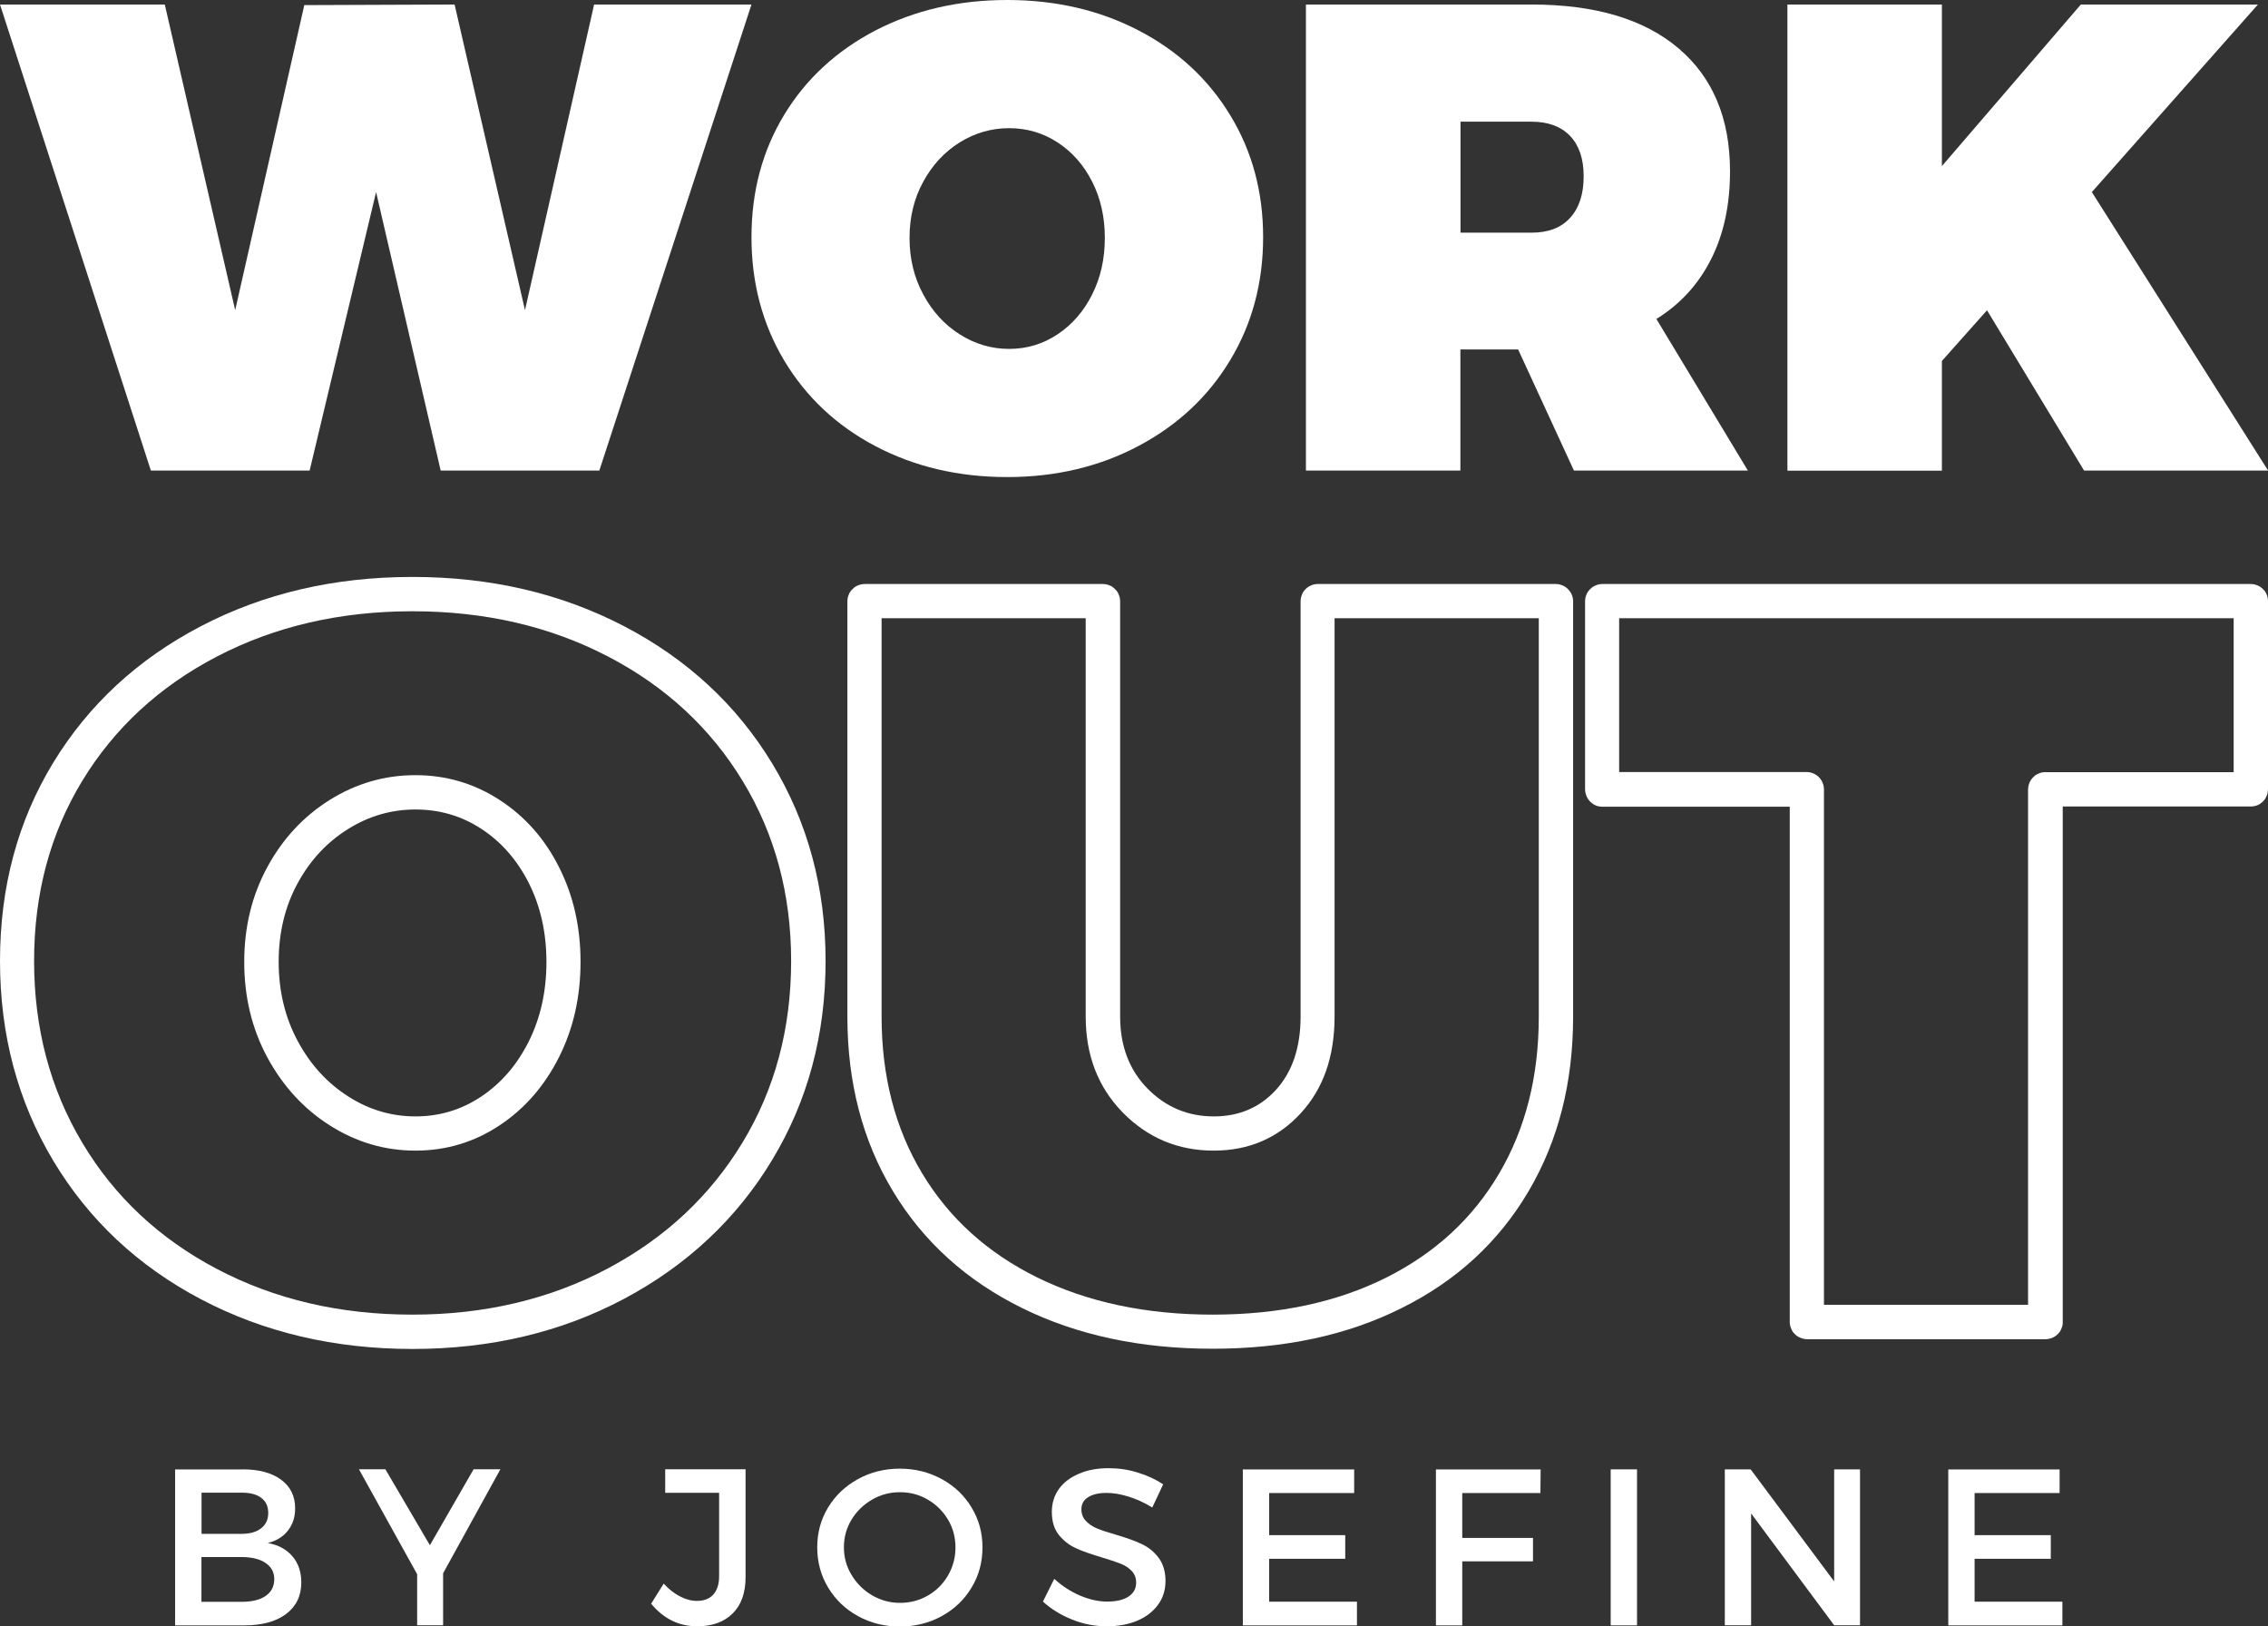
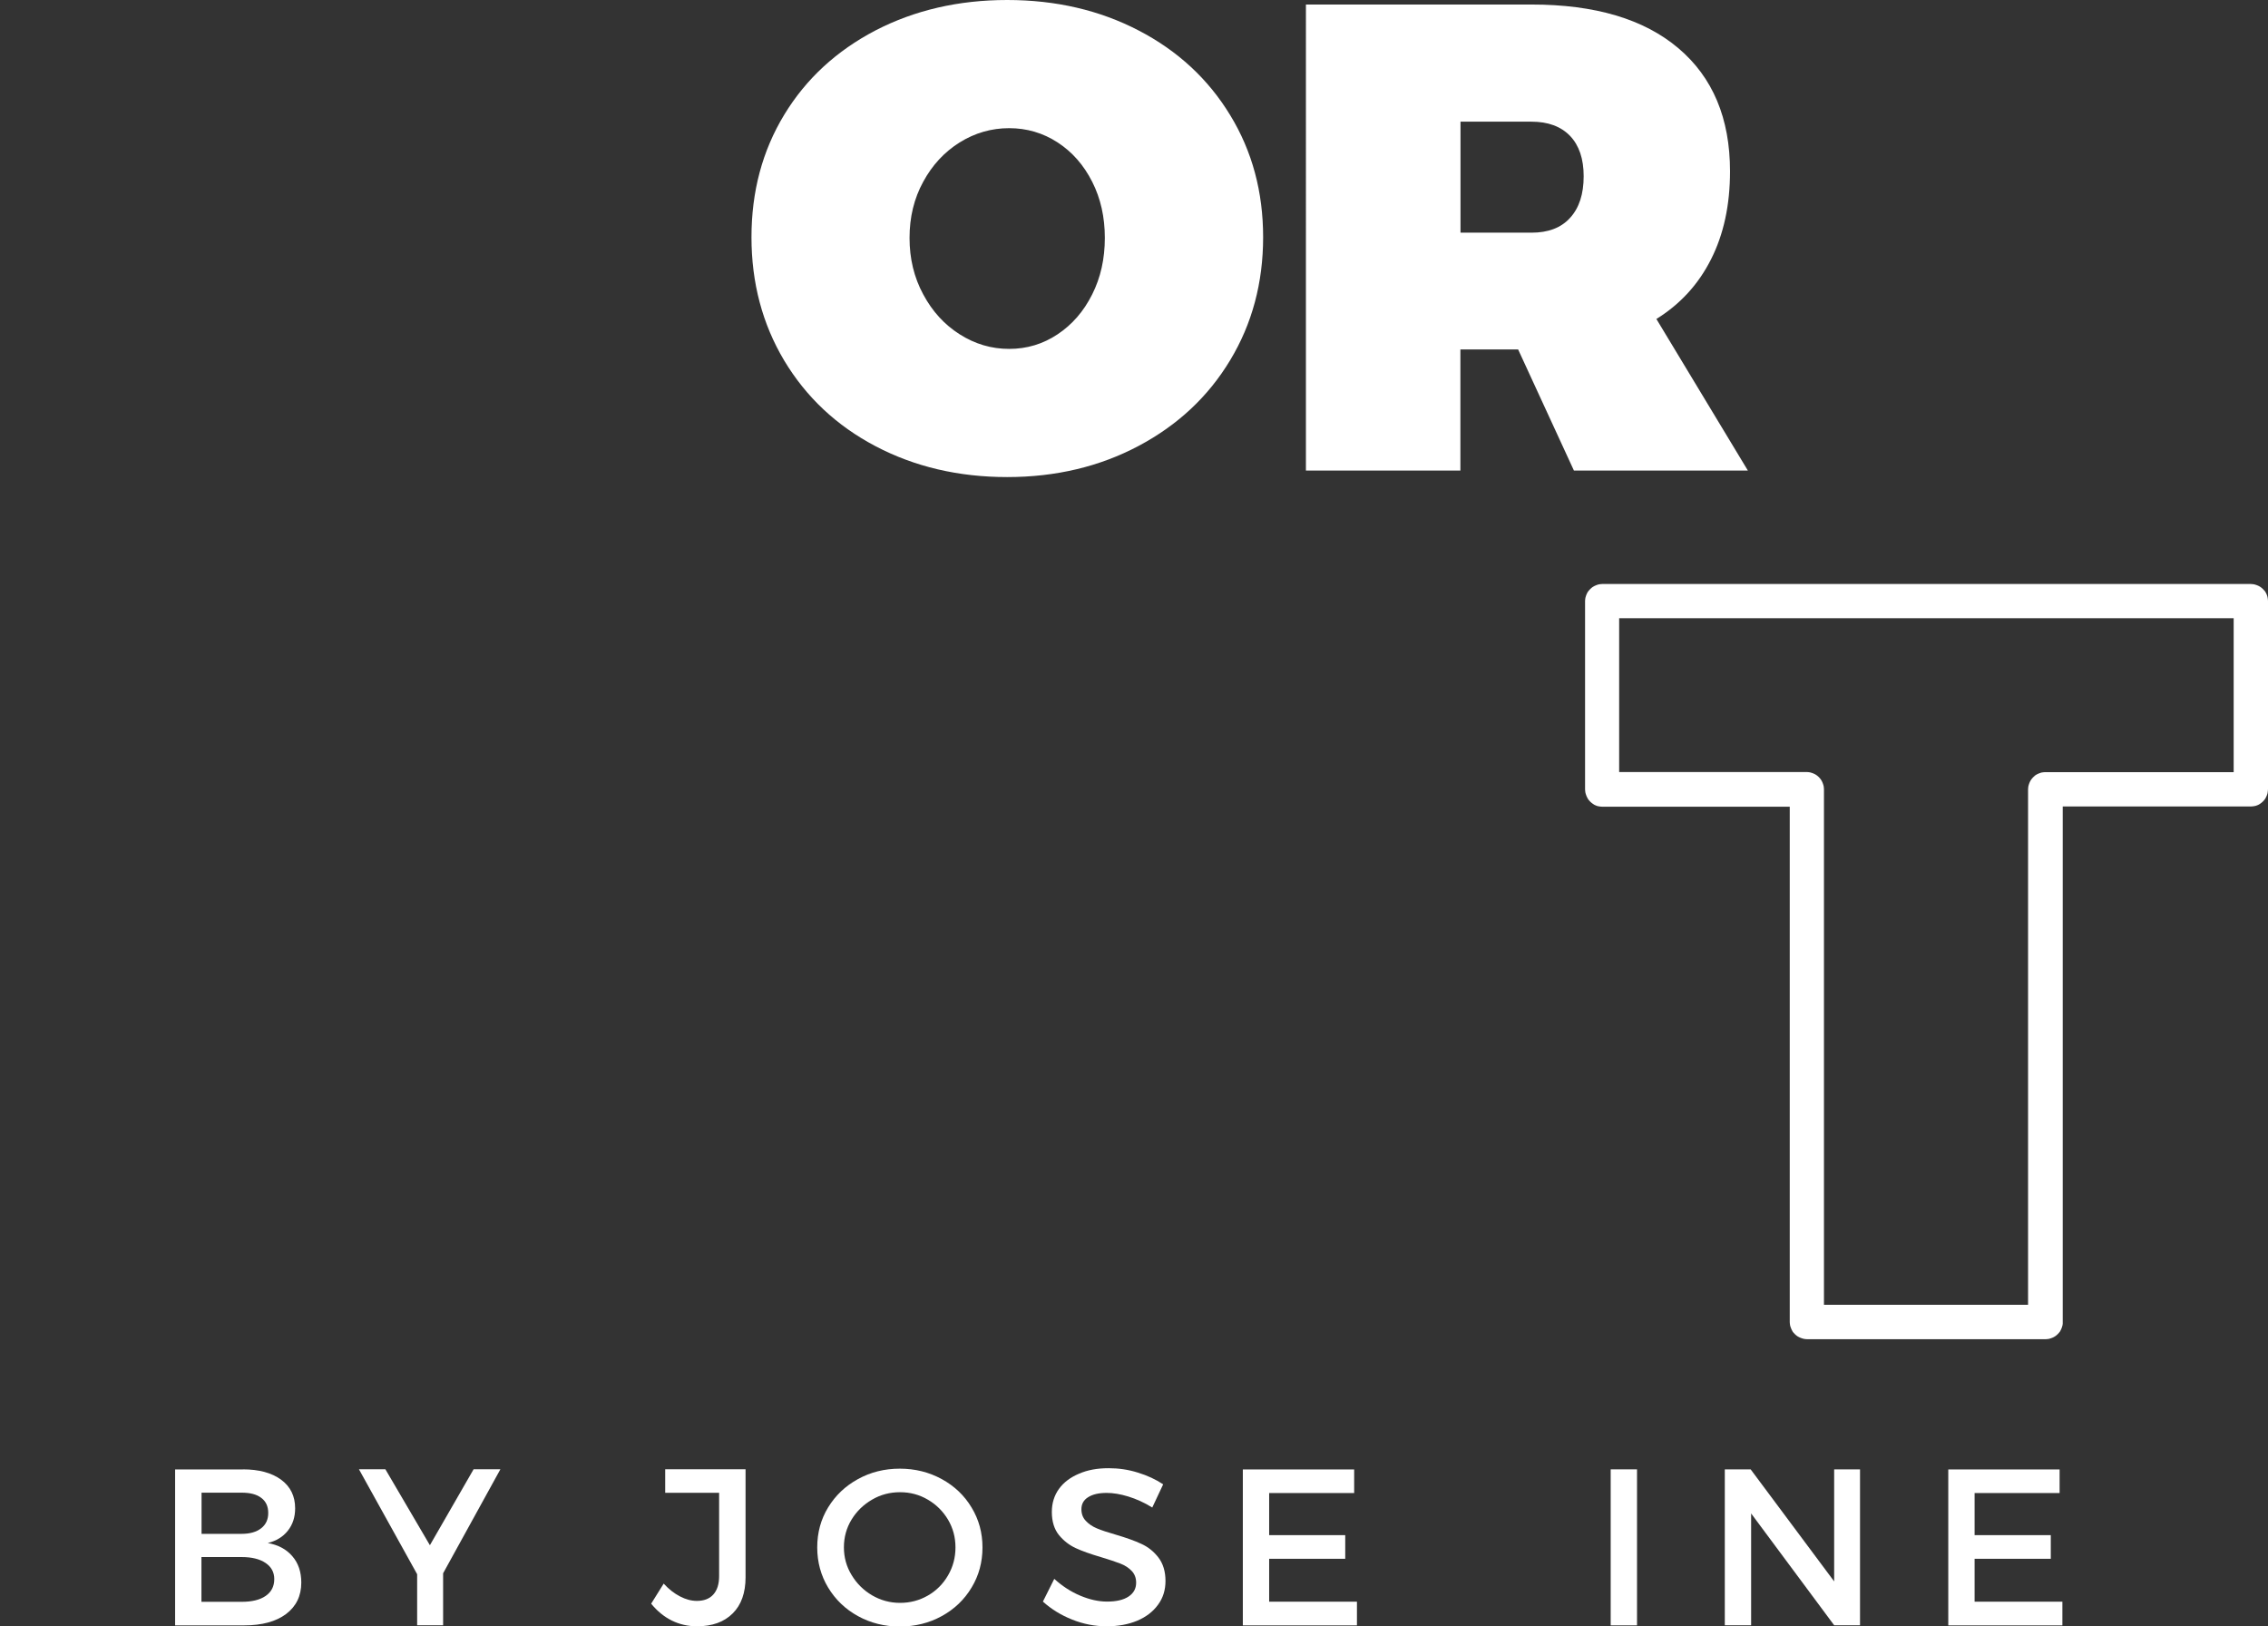
<svg xmlns="http://www.w3.org/2000/svg" version="1.1" id="Lager_1" x="0px" y="0px" viewBox="0 0 195.57 140.21" style="enable-background:new 0 0 195.57 140.21;" xml:space="preserve">
  <rect x="0" y="0" width="195.57" height="140.21" fill="#333333" stroke="none" />
  <style type="text/css">
	.st0{fill:#FFFFFF;}
	.st1{fill-rule:evenodd;clip-rule:evenodd;fill:#FFFFFF;}
</style>
  <g>
    <path class="st0" d="M20.94,126.68c1.4,0,2.49,0.3,3.3,0.89c0.81,0.6,1.21,1.42,1.21,2.47c0,0.76-0.21,1.4-0.63,1.93   c-0.42,0.53-1,0.88-1.73,1.06c0.89,0.16,1.6,0.53,2.12,1.14c0.52,0.6,0.77,1.36,0.77,2.27c0,1.15-0.44,2.05-1.31,2.71   c-0.87,0.65-2.07,0.98-3.6,0.98H15.1v-13.44H20.94z M17.37,132.24h3.46c0.72,0,1.28-0.16,1.69-0.48c0.41-0.32,0.61-0.76,0.61-1.32   c0-0.57-0.2-1-0.6-1.3c-0.4-0.31-0.97-0.45-1.69-0.45h-3.46V132.24z M17.37,138.1h3.46c0.9,0,1.59-0.17,2.08-0.51   c0.49-0.34,0.74-0.82,0.74-1.45c0-0.59-0.25-1.05-0.75-1.39c-0.5-0.34-1.19-0.51-2.07-0.51h-3.46V138.1z M17.37,138.1" />
    <path class="st0" d="M38.21,140.12h-2.24v-4.4l-5.02-9.05h2.28l3.84,6.55l3.77-6.55h2.31l-4.94,8.97V140.12z M38.21,140.12" />
    <path class="st0" d="M64.29,135.98c0,1.34-0.37,2.39-1.11,3.12c-0.74,0.74-1.77,1.11-3.07,1.11c-0.8,0-1.52-0.17-2.19-0.5   c-0.66-0.33-1.25-0.81-1.77-1.45l1.08-1.73c0.44,0.48,0.9,0.84,1.4,1.1c0.5,0.26,0.98,0.39,1.46,0.39c0.61,0,1.09-0.18,1.42-0.55   c0.33-0.37,0.5-0.89,0.5-1.59v-7.18h-4.65v-2.03h6.93V135.98z M64.29,135.98" />
    <path class="st0" d="M77.59,126.62c1.32,0,2.52,0.3,3.62,0.9c1.09,0.6,1.95,1.41,2.57,2.45c0.63,1.04,0.94,2.18,0.94,3.44   c0,1.27-0.31,2.42-0.94,3.46c-0.62,1.04-1.48,1.86-2.57,2.46c-1.09,0.6-2.3,0.9-3.62,0.9s-2.52-0.3-3.61-0.9   c-1.09-0.6-1.94-1.42-2.57-2.46c-0.62-1.03-0.94-2.19-0.94-3.46c0-1.27,0.31-2.42,0.94-3.45c0.63-1.03,1.48-1.84,2.57-2.44   C75.07,126.92,76.27,126.62,77.59,126.62L77.59,126.62z M77.61,128.65c-0.87,0-1.68,0.21-2.41,0.64c-0.74,0.43-1.33,1-1.77,1.72   c-0.44,0.72-0.66,1.52-0.66,2.39c0,0.87,0.22,1.67,0.67,2.4c0.44,0.73,1.03,1.31,1.76,1.74c0.74,0.43,1.54,0.65,2.41,0.65   c0.87,0,1.67-0.21,2.4-0.63c0.73-0.42,1.31-1,1.74-1.74c0.43-0.74,0.64-1.54,0.64-2.41c0-0.87-0.21-1.66-0.64-2.39   c-0.43-0.72-1.01-1.3-1.73-1.72C79.28,128.86,78.48,128.65,77.61,128.65L77.61,128.65z M77.61,128.65" />
    <path class="st0" d="M95.6,126.58c0.86,0,1.7,0.12,2.52,0.38c0.82,0.25,1.55,0.59,2.18,1.01l-0.94,2   c-0.69-0.43-1.39-0.74-2.07-0.95c-0.69-0.21-1.31-0.31-1.86-0.31c-0.68,0-1.21,0.12-1.6,0.37c-0.39,0.24-0.58,0.59-0.58,1.04   c0,0.39,0.12,0.73,0.38,1c0.25,0.27,0.57,0.49,0.96,0.65c0.38,0.16,0.92,0.34,1.62,0.54c0.91,0.27,1.65,0.53,2.22,0.8   c0.57,0.26,1.06,0.65,1.46,1.17c0.4,0.52,0.61,1.2,0.61,2.02c0,0.78-0.21,1.47-0.65,2.06c-0.43,0.59-1.03,1.05-1.79,1.37   c-0.77,0.32-1.64,0.48-2.63,0.48c-1.02,0-2.01-0.19-2.98-0.58c-0.96-0.38-1.8-0.9-2.52-1.55l0.98-1.96   c0.68,0.62,1.43,1.11,2.24,1.45c0.81,0.34,1.58,0.51,2.31,0.51c0.79,0,1.41-0.14,1.85-0.43c0.44-0.29,0.66-0.69,0.66-1.2   c0-0.41-0.13-0.75-0.39-1.02c-0.26-0.27-0.59-0.48-0.98-0.63c-0.39-0.15-0.93-0.33-1.62-0.54c-0.92-0.27-1.66-0.53-2.22-0.79   c-0.56-0.26-1.04-0.63-1.45-1.13c-0.4-0.5-0.61-1.16-0.61-1.99c0-0.76,0.21-1.42,0.61-1.98c0.41-0.57,0.99-1,1.72-1.31   C93.78,126.73,94.63,126.58,95.6,126.58L95.6,126.58z M95.6,126.58" />
    <path class="st0" d="M109.44,128.71v3.64H116v2.04h-6.56v3.7h7.57v2.04h-9.84v-13.44h9.6v2.03H109.44z M109.44,128.71" />
-     <path class="st0" d="M126.09,128.71v3.88h6.1v2.02h-6.1v5.52h-2.27v-13.44h9.03l-0.02,2.03H126.09z M126.09,128.71" />
    <rect x="138.89" y="126.68" class="st0" width="2.27" height="13.45" />
    <path class="st0" d="M158.16,140.12l-7.16-9.64v9.64h-2.27v-13.44h2.23l7.2,9.66v-9.66h2.23v13.44H158.16z M158.16,140.12" />
    <path class="st0" d="M170.27,128.71v3.64h6.57v2.04h-6.57v3.7h7.57v2.04H168v-13.44h9.6v2.03H170.27z M170.27,128.71" />
-     <path class="st0" d="M38,40.57l-5.57-24.01l-5.73,24.01H13.01L0,0.39h14.21l6.07,26.35l5.96-26.3L39.2,0.39l6.07,26.35l5.96-26.35   H64.8L51.68,40.57H38z M38,40.57" />
    <path class="st0" d="M86.85,0c4.19,0,7.98,0.88,11.34,2.63c3.37,1.75,6,4.19,7.89,7.3c1.9,3.11,2.84,6.62,2.84,10.52   c0,3.93-0.95,7.47-2.84,10.6c-1.89,3.14-4.52,5.6-7.89,7.39c-3.37,1.79-7.15,2.69-11.34,2.69c-4.2,0-7.98-0.89-11.35-2.66   c-3.37-1.77-5.99-4.24-7.88-7.39c-1.88-3.15-2.82-6.7-2.82-10.63c0-3.94,0.94-7.45,2.82-10.55c1.88-3.1,4.51-5.52,7.88-7.28   C78.87,0.88,82.65,0,86.85,0L86.85,0z M87.02,11.05c-1.53,0-2.95,0.41-4.27,1.23c-1.31,0.82-2.36,1.95-3.14,3.39   c-0.79,1.44-1.18,3.05-1.18,4.84c0,1.79,0.39,3.41,1.18,4.87c0.78,1.46,1.83,2.61,3.14,3.44c1.32,0.84,2.74,1.26,4.27,1.26   c1.53,0,2.92-0.42,4.18-1.26c1.26-0.84,2.25-1.98,2.98-3.44c0.73-1.45,1.09-3.07,1.09-4.87c0-1.79-0.36-3.4-1.09-4.84   c-0.73-1.44-1.72-2.57-2.98-3.39C89.94,11.46,88.54,11.05,87.02,11.05L87.02,11.05z M87.02,11.05" />
    <path class="st0" d="M130.91,30.13h-4.98v10.44h-13.32V0.39h19.45c5.47,0,9.69,1.25,12.66,3.76c2.97,2.51,4.46,6.05,4.46,10.62   c0,2.91-0.55,5.44-1.64,7.59c-1.09,2.16-2.66,3.87-4.71,5.14l7.89,13.07h-15L130.91,30.13z M132.06,20.06   c1.46,0,2.57-0.43,3.34-1.29c0.78-0.86,1.16-2.05,1.16-3.58c0-1.49-0.39-2.65-1.17-3.47c-0.79-0.82-1.9-1.23-3.33-1.23h-6.12v9.57   H132.06z M132.06,20.06" />
-     <path class="st0" d="M171.34,26.75l-3.89,4.37v9.46h-13.32V0.39h13.32v13.93l11.98-13.93h15.27l-14.32,16.17l15.2,24.01h-15.87   L171.34,26.75z M171.34,26.75" />
-     <path class="st1" d="M53.8,53.98c-5.42-2.82-11.5-4.24-18.23-4.24c-6.73,0-12.8,1.41-18.23,4.24c-5.45,2.84-9.7,6.77-12.76,11.79   C1.53,70.79,0,76.48,0,82.85c0,6.36,1.53,12.09,4.58,17.2c3.06,5.11,7.31,9.1,12.76,11.97c5.42,2.85,11.5,4.28,18.23,4.28   c6.73,0,12.82-1.44,18.24-4.32c5.44-2.9,9.7-6.89,12.77-11.97c3.07-5.08,4.61-10.8,4.61-17.16c0-6.3-1.54-11.98-4.61-17.04   C63.51,60.76,59.25,56.82,53.8,53.98L53.8,53.98z M18.71,56.6c4.99-2.6,10.61-3.9,16.86-3.9c6.25,0,11.87,1.3,16.86,3.9   c4.96,2.58,8.84,6.17,11.62,10.75c2.78,4.58,4.17,9.75,4.17,15.5c0,5.81-1.39,11.02-4.18,15.63c-2.79,4.61-6.66,8.24-11.63,10.88   c-4.99,2.65-10.61,3.98-16.85,3.98s-11.87-1.31-16.86-3.94c-4.96-2.61-8.83-6.23-11.6-10.87c-2.77-4.64-4.16-9.87-4.16-15.68   c0-5.81,1.39-10.99,4.16-15.54C9.88,62.75,13.75,59.18,18.71,56.6L18.71,56.6z M43.1,68.98c-2.19-1.43-4.62-2.15-7.28-2.15   c-2.64,0-5.1,0.71-7.38,2.13c-2.25,1.41-4.05,3.33-5.38,5.78c-1.33,2.44-2,5.17-2,8.19c0,3.02,0.66,5.76,1.99,8.23   c1.34,2.47,3.13,4.43,5.38,5.86c2.28,1.45,4.74,2.18,7.39,2.18c2.66,0,5.09-0.73,7.29-2.2c2.16-1.44,3.87-3.41,5.11-5.89   c1.23-2.46,1.84-5.18,1.84-8.19c0-3-0.62-5.72-1.85-8.15C46.98,72.32,45.27,70.39,43.1,68.98L43.1,68.98z M30.02,71.47   c1.79-1.12,3.73-1.68,5.81-1.68c2.07,0,3.96,0.55,5.66,1.66c1.73,1.12,3.09,2.68,4.1,4.66c1.01,2.01,1.53,4.28,1.53,6.82   c0,2.54-0.51,4.83-1.53,6.87c-1.01,2.01-2.38,3.6-4.11,4.75c-1.7,1.13-3.58,1.7-5.65,1.7c-2.07,0-4.01-0.57-5.8-1.72   c-1.82-1.16-3.27-2.75-4.36-4.78c-1.09-2.03-1.64-4.31-1.64-6.83c0-2.52,0.55-4.78,1.64-6.78C26.75,74.16,28.2,72.6,30.02,71.47   L30.02,71.47z M30.02,71.47" />
-     <path class="st1" d="M131.81,102.7c2.56-4.34,3.84-9.36,3.84-15.05V51.82c0-0.05,0-0.09-0.01-0.14c0-0.05-0.01-0.09-0.02-0.14   c-0.01-0.05-0.02-0.09-0.04-0.14c-0.02-0.05-0.03-0.09-0.05-0.14c-0.02-0.05-0.04-0.09-0.06-0.13c-0.02-0.04-0.05-0.08-0.08-0.12   c-0.03-0.04-0.06-0.08-0.09-0.11c-0.03-0.04-0.06-0.07-0.09-0.11c-0.04-0.04-0.07-0.07-0.11-0.1c-0.03-0.03-0.07-0.06-0.12-0.09   c-0.04-0.03-0.08-0.05-0.12-0.07c-0.04-0.02-0.09-0.04-0.13-0.06c-0.04-0.02-0.09-0.04-0.14-0.05c-0.05-0.02-0.09-0.03-0.14-0.04   c-0.05-0.01-0.09-0.02-0.15-0.02c-0.05,0-0.09-0.01-0.14-0.01h-20.55c-0.05,0-0.1,0-0.14,0.01c-0.05,0-0.09,0.01-0.14,0.02   c-0.05,0.01-0.09,0.02-0.14,0.04c-0.05,0.01-0.09,0.03-0.13,0.05c-0.05,0.02-0.09,0.04-0.13,0.06c-0.04,0.02-0.09,0.05-0.12,0.07   c-0.04,0.03-0.08,0.05-0.12,0.09c-0.04,0.03-0.07,0.06-0.11,0.1c-0.04,0.04-0.07,0.07-0.1,0.11c-0.03,0.04-0.06,0.07-0.08,0.11   c-0.03,0.04-0.06,0.08-0.07,0.12c-0.02,0.04-0.04,0.09-0.06,0.13c-0.02,0.04-0.04,0.09-0.05,0.14c-0.01,0.05-0.02,0.09-0.04,0.14   c-0.01,0.05-0.02,0.09-0.02,0.14c0,0.05-0.01,0.1-0.01,0.14v35.82c0,2.68-0.72,4.79-2.14,6.34c-1.39,1.51-3.18,2.27-5.34,2.27   c-2.24,0-4.14-0.8-5.72-2.4c-1.57-1.6-2.36-3.67-2.36-6.21V51.82c0-0.05,0-0.09-0.01-0.14c0-0.05-0.01-0.09-0.02-0.14   c-0.01-0.05-0.02-0.09-0.04-0.14c-0.01-0.05-0.03-0.09-0.05-0.14c-0.02-0.05-0.04-0.09-0.06-0.13c-0.02-0.04-0.05-0.08-0.07-0.12   c-0.03-0.04-0.05-0.08-0.09-0.11c-0.03-0.04-0.06-0.07-0.1-0.11c-0.04-0.04-0.07-0.07-0.11-0.1c-0.04-0.03-0.07-0.06-0.11-0.09   c-0.04-0.03-0.08-0.05-0.12-0.07c-0.04-0.02-0.09-0.04-0.13-0.06c-0.04-0.02-0.09-0.04-0.14-0.05c-0.05-0.02-0.09-0.03-0.14-0.04   c-0.05-0.01-0.09-0.02-0.14-0.02c-0.05,0-0.1-0.01-0.14-0.01H74.55c-0.05,0-0.1,0-0.15,0.01c-0.05,0-0.09,0.01-0.14,0.02   c-0.05,0.01-0.09,0.02-0.14,0.04c-0.05,0.01-0.09,0.03-0.14,0.05c-0.05,0.02-0.09,0.04-0.13,0.06c-0.04,0.02-0.08,0.05-0.12,0.07   c-0.04,0.03-0.08,0.05-0.11,0.09c-0.04,0.03-0.07,0.06-0.11,0.1c-0.04,0.04-0.07,0.07-0.1,0.11c-0.03,0.04-0.06,0.07-0.09,0.11   c-0.03,0.04-0.05,0.08-0.07,0.12c-0.02,0.04-0.04,0.09-0.06,0.13c-0.02,0.04-0.04,0.09-0.05,0.14c-0.02,0.05-0.03,0.09-0.04,0.14   c-0.01,0.05-0.02,0.09-0.02,0.14c0,0.05-0.01,0.1-0.01,0.14v35.82c0,5.7,1.31,10.72,3.93,15.06c2.63,4.36,6.35,7.72,11.15,10.08   c4.75,2.34,10.22,3.5,16.42,3.5c6.2,0,11.64-1.17,16.3-3.51C125.6,110.42,129.24,107.06,131.81,102.7L131.81,102.7z M132.69,53.3   v34.34c0,5.16-1.14,9.67-3.43,13.55c-2.27,3.86-5.51,6.84-9.71,8.95c-4.25,2.13-9.24,3.2-14.98,3.2c-5.74,0-10.78-1.07-15.12-3.2   c-4.28-2.11-7.59-5.09-9.92-8.96c-2.34-3.88-3.51-8.39-3.51-13.54V53.3h17.6v34.34c0,3.35,1.07,6.11,3.21,8.29   c2.15,2.18,4.76,3.27,7.82,3.27c3.03,0,5.53-1.07,7.51-3.22c1.95-2.11,2.92-4.89,2.92-8.34V53.3H132.69z M132.69,53.3" />
    <path class="st1" d="M177.83,69.53h16.26c0.05,0,0.1,0,0.15-0.01c0.05,0,0.09-0.01,0.14-0.02c0.05-0.01,0.09-0.02,0.14-0.03   c0.05-0.02,0.09-0.03,0.14-0.05c0.05-0.02,0.09-0.04,0.13-0.06c0.04-0.02,0.08-0.05,0.12-0.08c0.04-0.03,0.08-0.05,0.12-0.09   c0.04-0.03,0.07-0.06,0.11-0.1c0.03-0.03,0.07-0.07,0.1-0.11c0.03-0.04,0.06-0.08,0.09-0.12c0.03-0.04,0.05-0.08,0.07-0.13   c0.02-0.04,0.04-0.09,0.06-0.13c0.02-0.05,0.04-0.09,0.05-0.14c0.01-0.05,0.03-0.09,0.03-0.14c0.01-0.05,0.02-0.1,0.02-0.15   c0-0.05,0.01-0.1,0.01-0.14V51.82c0-0.05,0-0.09-0.01-0.14c0-0.05-0.01-0.09-0.02-0.14c-0.01-0.05-0.02-0.09-0.03-0.14   c-0.01-0.05-0.03-0.09-0.05-0.14c-0.02-0.05-0.04-0.09-0.06-0.13c-0.02-0.04-0.05-0.08-0.07-0.12c-0.03-0.04-0.05-0.08-0.09-0.11   c-0.03-0.04-0.06-0.07-0.1-0.11c-0.04-0.04-0.07-0.07-0.11-0.1c-0.03-0.03-0.07-0.06-0.12-0.09c-0.04-0.03-0.08-0.05-0.12-0.07   c-0.04-0.02-0.09-0.04-0.13-0.06c-0.04-0.02-0.09-0.04-0.14-0.05c-0.05-0.02-0.09-0.03-0.14-0.04c-0.05-0.01-0.09-0.02-0.14-0.02   c-0.05,0-0.1-0.01-0.15-0.01h-55.94c-0.05,0-0.1,0-0.14,0.01c-0.05,0-0.09,0.01-0.14,0.02c-0.05,0.01-0.09,0.02-0.14,0.04   c-0.04,0.01-0.09,0.03-0.13,0.05c-0.05,0.02-0.09,0.04-0.13,0.06c-0.04,0.02-0.09,0.05-0.12,0.07c-0.04,0.03-0.08,0.05-0.12,0.09   c-0.04,0.03-0.07,0.06-0.11,0.1c-0.04,0.04-0.07,0.07-0.1,0.11c-0.03,0.04-0.06,0.07-0.09,0.11c-0.03,0.04-0.05,0.08-0.07,0.12   c-0.02,0.04-0.04,0.09-0.06,0.13c-0.02,0.04-0.04,0.09-0.05,0.14c-0.01,0.05-0.03,0.09-0.04,0.14c-0.01,0.05-0.01,0.09-0.02,0.14   c0,0.05-0.01,0.1-0.01,0.14v16.23c0,0.05,0,0.1,0.01,0.14c0,0.05,0.01,0.1,0.02,0.15c0.01,0.05,0.02,0.09,0.04,0.14   c0.01,0.05,0.03,0.09,0.05,0.14c0.02,0.04,0.04,0.09,0.06,0.13c0.02,0.04,0.05,0.09,0.07,0.13c0.03,0.04,0.05,0.08,0.09,0.12   c0.03,0.04,0.06,0.07,0.1,0.11c0.04,0.04,0.07,0.07,0.11,0.1c0.04,0.03,0.08,0.06,0.12,0.09c0.04,0.03,0.08,0.05,0.12,0.08   c0.04,0.02,0.09,0.05,0.13,0.06c0.04,0.02,0.09,0.04,0.13,0.05c0.05,0.01,0.09,0.02,0.14,0.03c0.05,0.01,0.1,0.02,0.14,0.02   c0.05,0,0.1,0.01,0.14,0.01h16.18v44.43c0,0.05,0,0.09,0.01,0.14c0,0.05,0.01,0.09,0.02,0.14c0.01,0.05,0.02,0.1,0.04,0.14   c0.01,0.05,0.03,0.09,0.05,0.14c0.02,0.05,0.04,0.09,0.06,0.13c0.02,0.04,0.05,0.08,0.07,0.13c0.03,0.04,0.05,0.08,0.09,0.11   c0.03,0.04,0.06,0.07,0.1,0.11c0.04,0.04,0.07,0.07,0.11,0.1c0.04,0.03,0.08,0.06,0.12,0.09c0.04,0.03,0.08,0.05,0.13,0.07   c0.04,0.02,0.09,0.04,0.13,0.06c0.05,0.02,0.09,0.04,0.14,0.05c0.05,0.02,0.09,0.03,0.15,0.04c0.05,0.01,0.09,0.02,0.14,0.02   c0.05,0,0.1,0.01,0.14,0.01h20.55c0.05,0,0.1,0,0.15-0.01c0.05,0,0.1-0.01,0.15-0.02c0.05-0.01,0.09-0.02,0.14-0.04   c0.05-0.01,0.09-0.03,0.14-0.05c0.04-0.02,0.09-0.04,0.13-0.06c0.04-0.02,0.08-0.05,0.12-0.07c0.04-0.03,0.08-0.06,0.12-0.09   c0.04-0.03,0.07-0.06,0.11-0.1c0.03-0.04,0.07-0.07,0.1-0.11c0.03-0.04,0.06-0.07,0.09-0.11c0.03-0.04,0.05-0.08,0.07-0.13   c0.02-0.04,0.04-0.09,0.06-0.13c0.01-0.04,0.03-0.09,0.05-0.14c0.01-0.04,0.03-0.09,0.04-0.14c0.01-0.05,0.02-0.09,0.02-0.14   c0-0.05,0-0.1,0-0.14V69.53z M176.35,66.57c-0.05,0-0.09,0-0.14,0.01c-0.05,0-0.09,0.01-0.14,0.02c-0.05,0.01-0.1,0.02-0.14,0.04   c-0.05,0.01-0.09,0.03-0.14,0.05c-0.05,0.02-0.09,0.04-0.13,0.06c-0.04,0.02-0.08,0.05-0.12,0.07c-0.04,0.03-0.08,0.05-0.11,0.09   c-0.04,0.03-0.07,0.06-0.11,0.1c-0.03,0.03-0.07,0.07-0.1,0.11c-0.03,0.04-0.06,0.08-0.09,0.12c-0.03,0.04-0.05,0.08-0.07,0.12   c-0.02,0.04-0.04,0.09-0.06,0.13c-0.02,0.05-0.04,0.09-0.05,0.14c-0.02,0.05-0.03,0.09-0.04,0.14c-0.01,0.05-0.02,0.1-0.02,0.14   s-0.01,0.1-0.01,0.15v44.43h-17.6V68.05c0-0.05,0-0.1-0.01-0.15c0-0.05-0.01-0.1-0.02-0.14c-0.01-0.05-0.02-0.09-0.04-0.14   c-0.02-0.05-0.03-0.09-0.05-0.14c-0.02-0.04-0.04-0.09-0.06-0.13c-0.02-0.04-0.05-0.09-0.07-0.12c-0.03-0.04-0.06-0.08-0.09-0.12   c-0.03-0.03-0.07-0.07-0.1-0.11c-0.04-0.03-0.07-0.07-0.11-0.1c-0.04-0.03-0.07-0.06-0.12-0.09c-0.04-0.03-0.08-0.05-0.12-0.07   c-0.04-0.02-0.09-0.05-0.13-0.06c-0.05-0.02-0.09-0.04-0.14-0.05c-0.05-0.01-0.09-0.02-0.14-0.04c-0.05-0.01-0.09-0.02-0.14-0.02   c-0.05,0-0.09-0.01-0.14-0.01h-16.18V53.3h52.99v13.27H176.35z M176.35,66.57" />
  </g>
</svg>